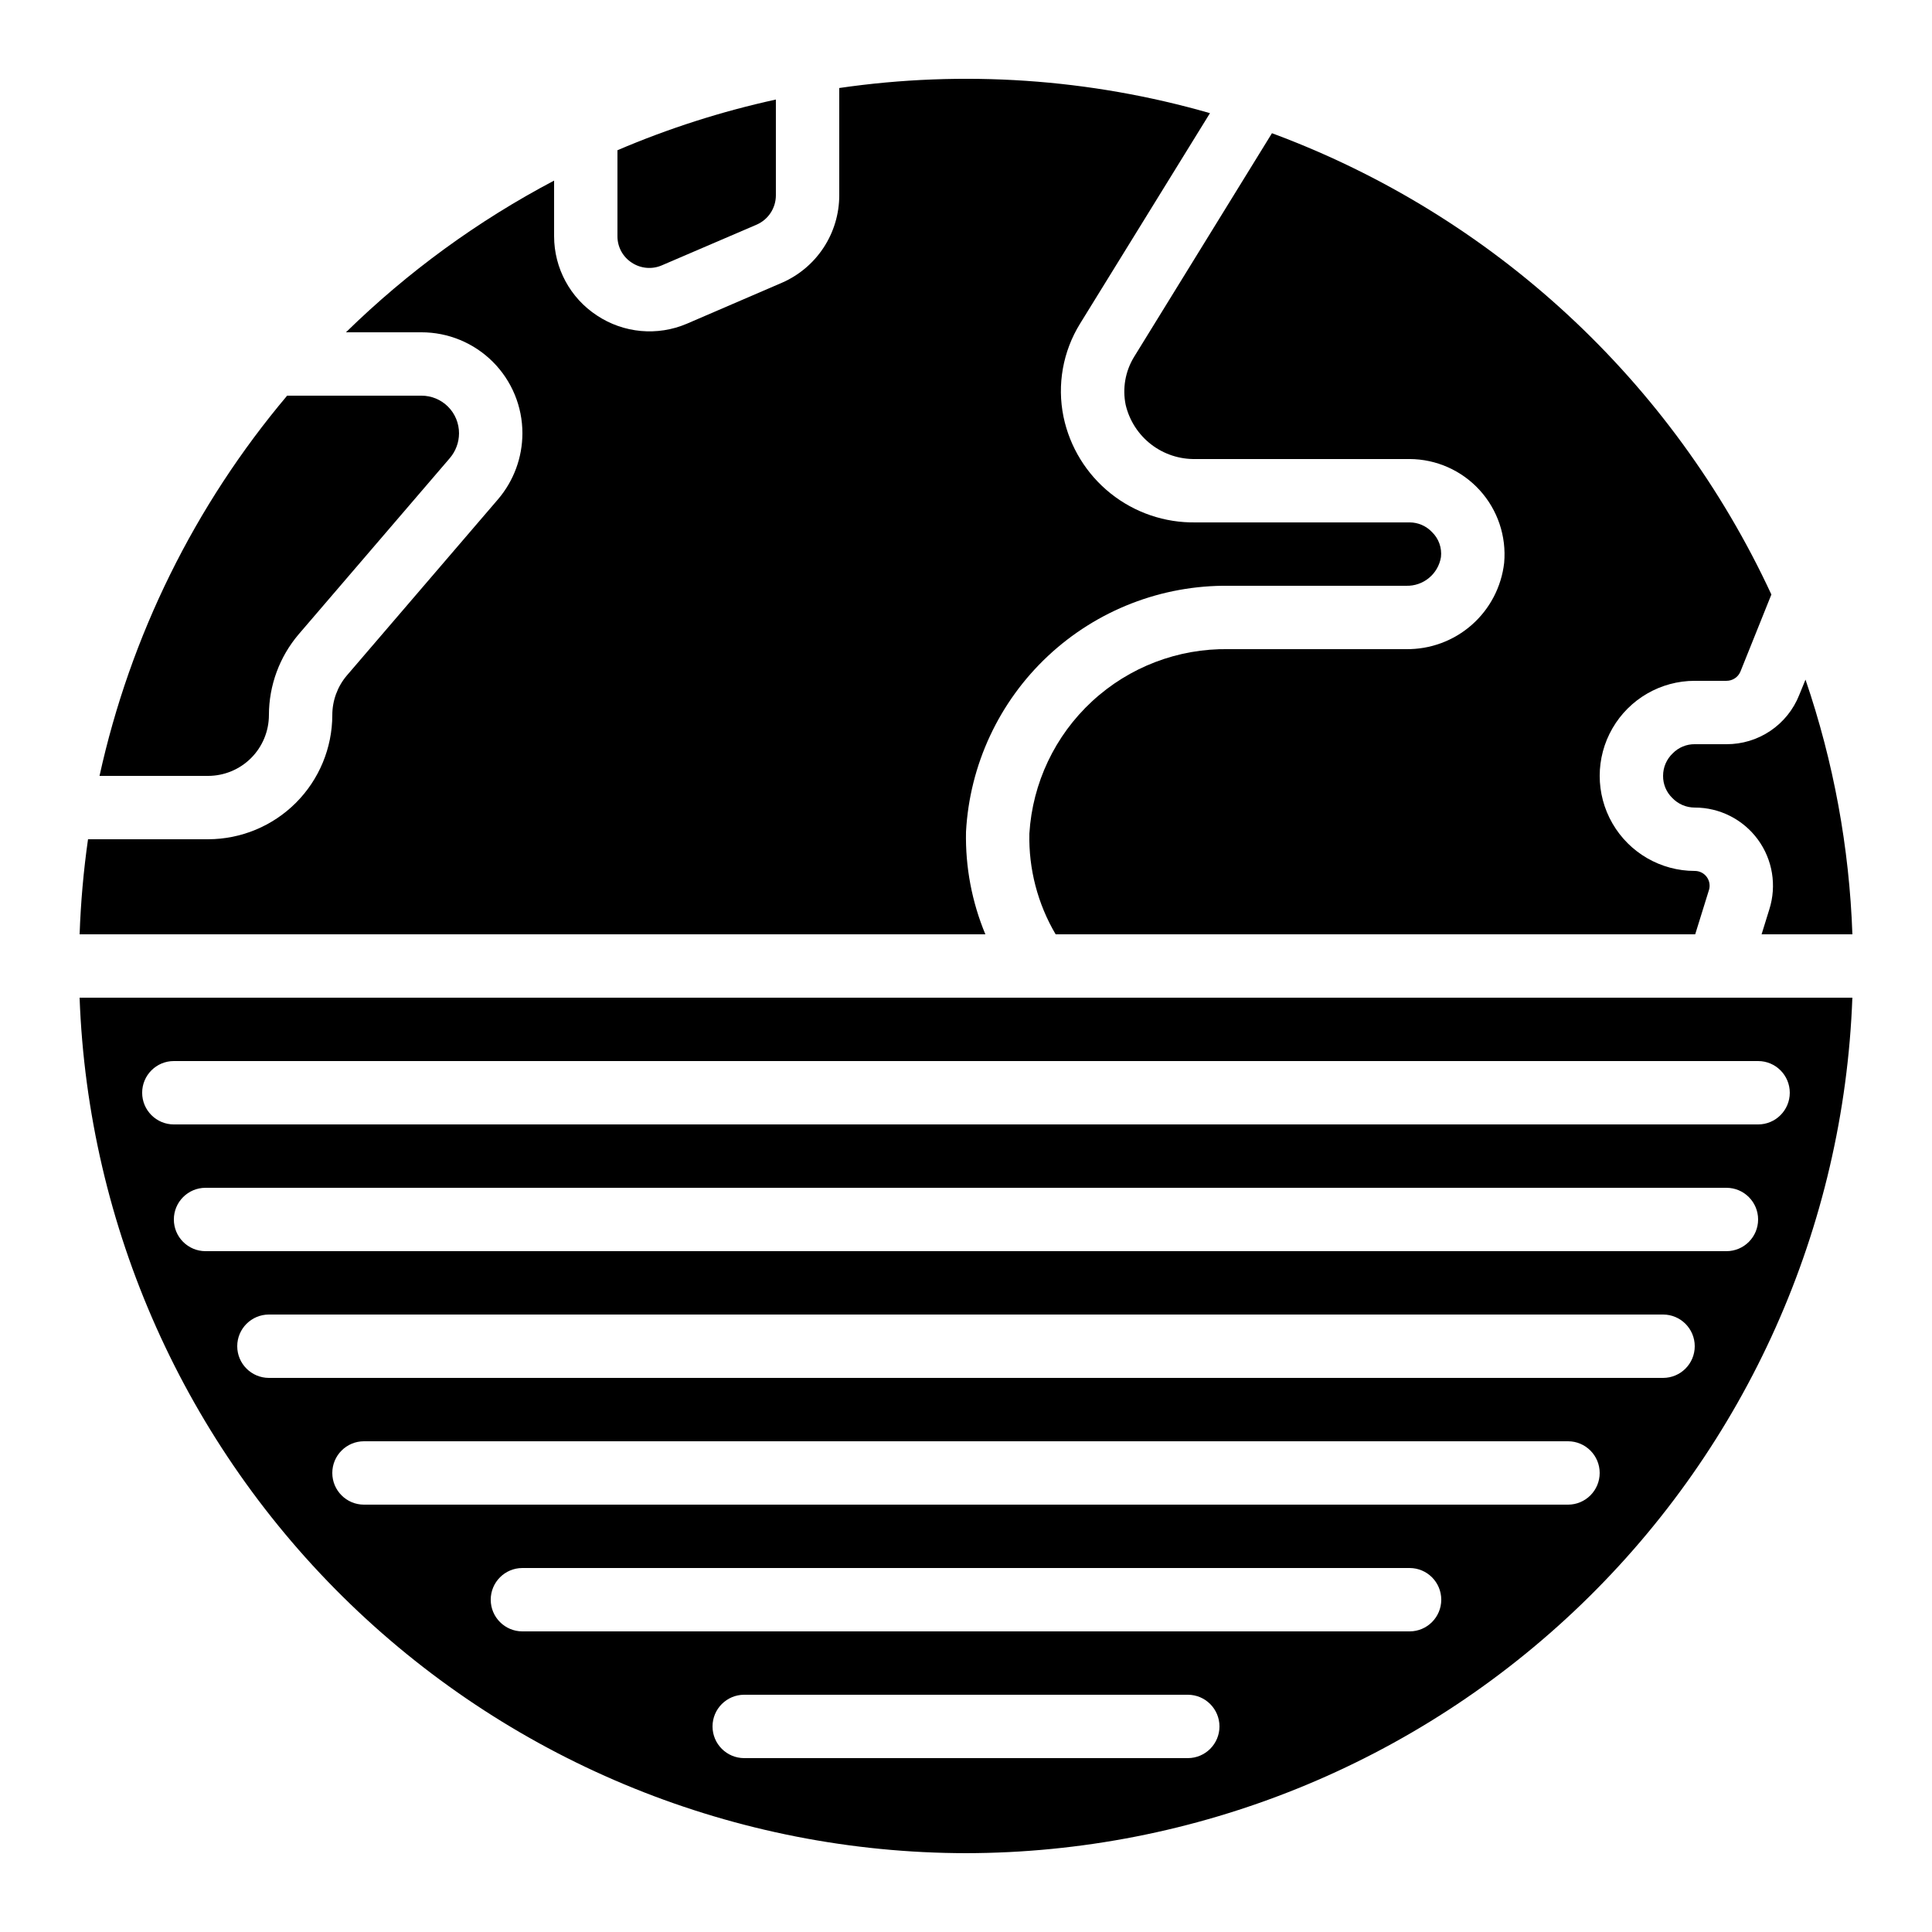
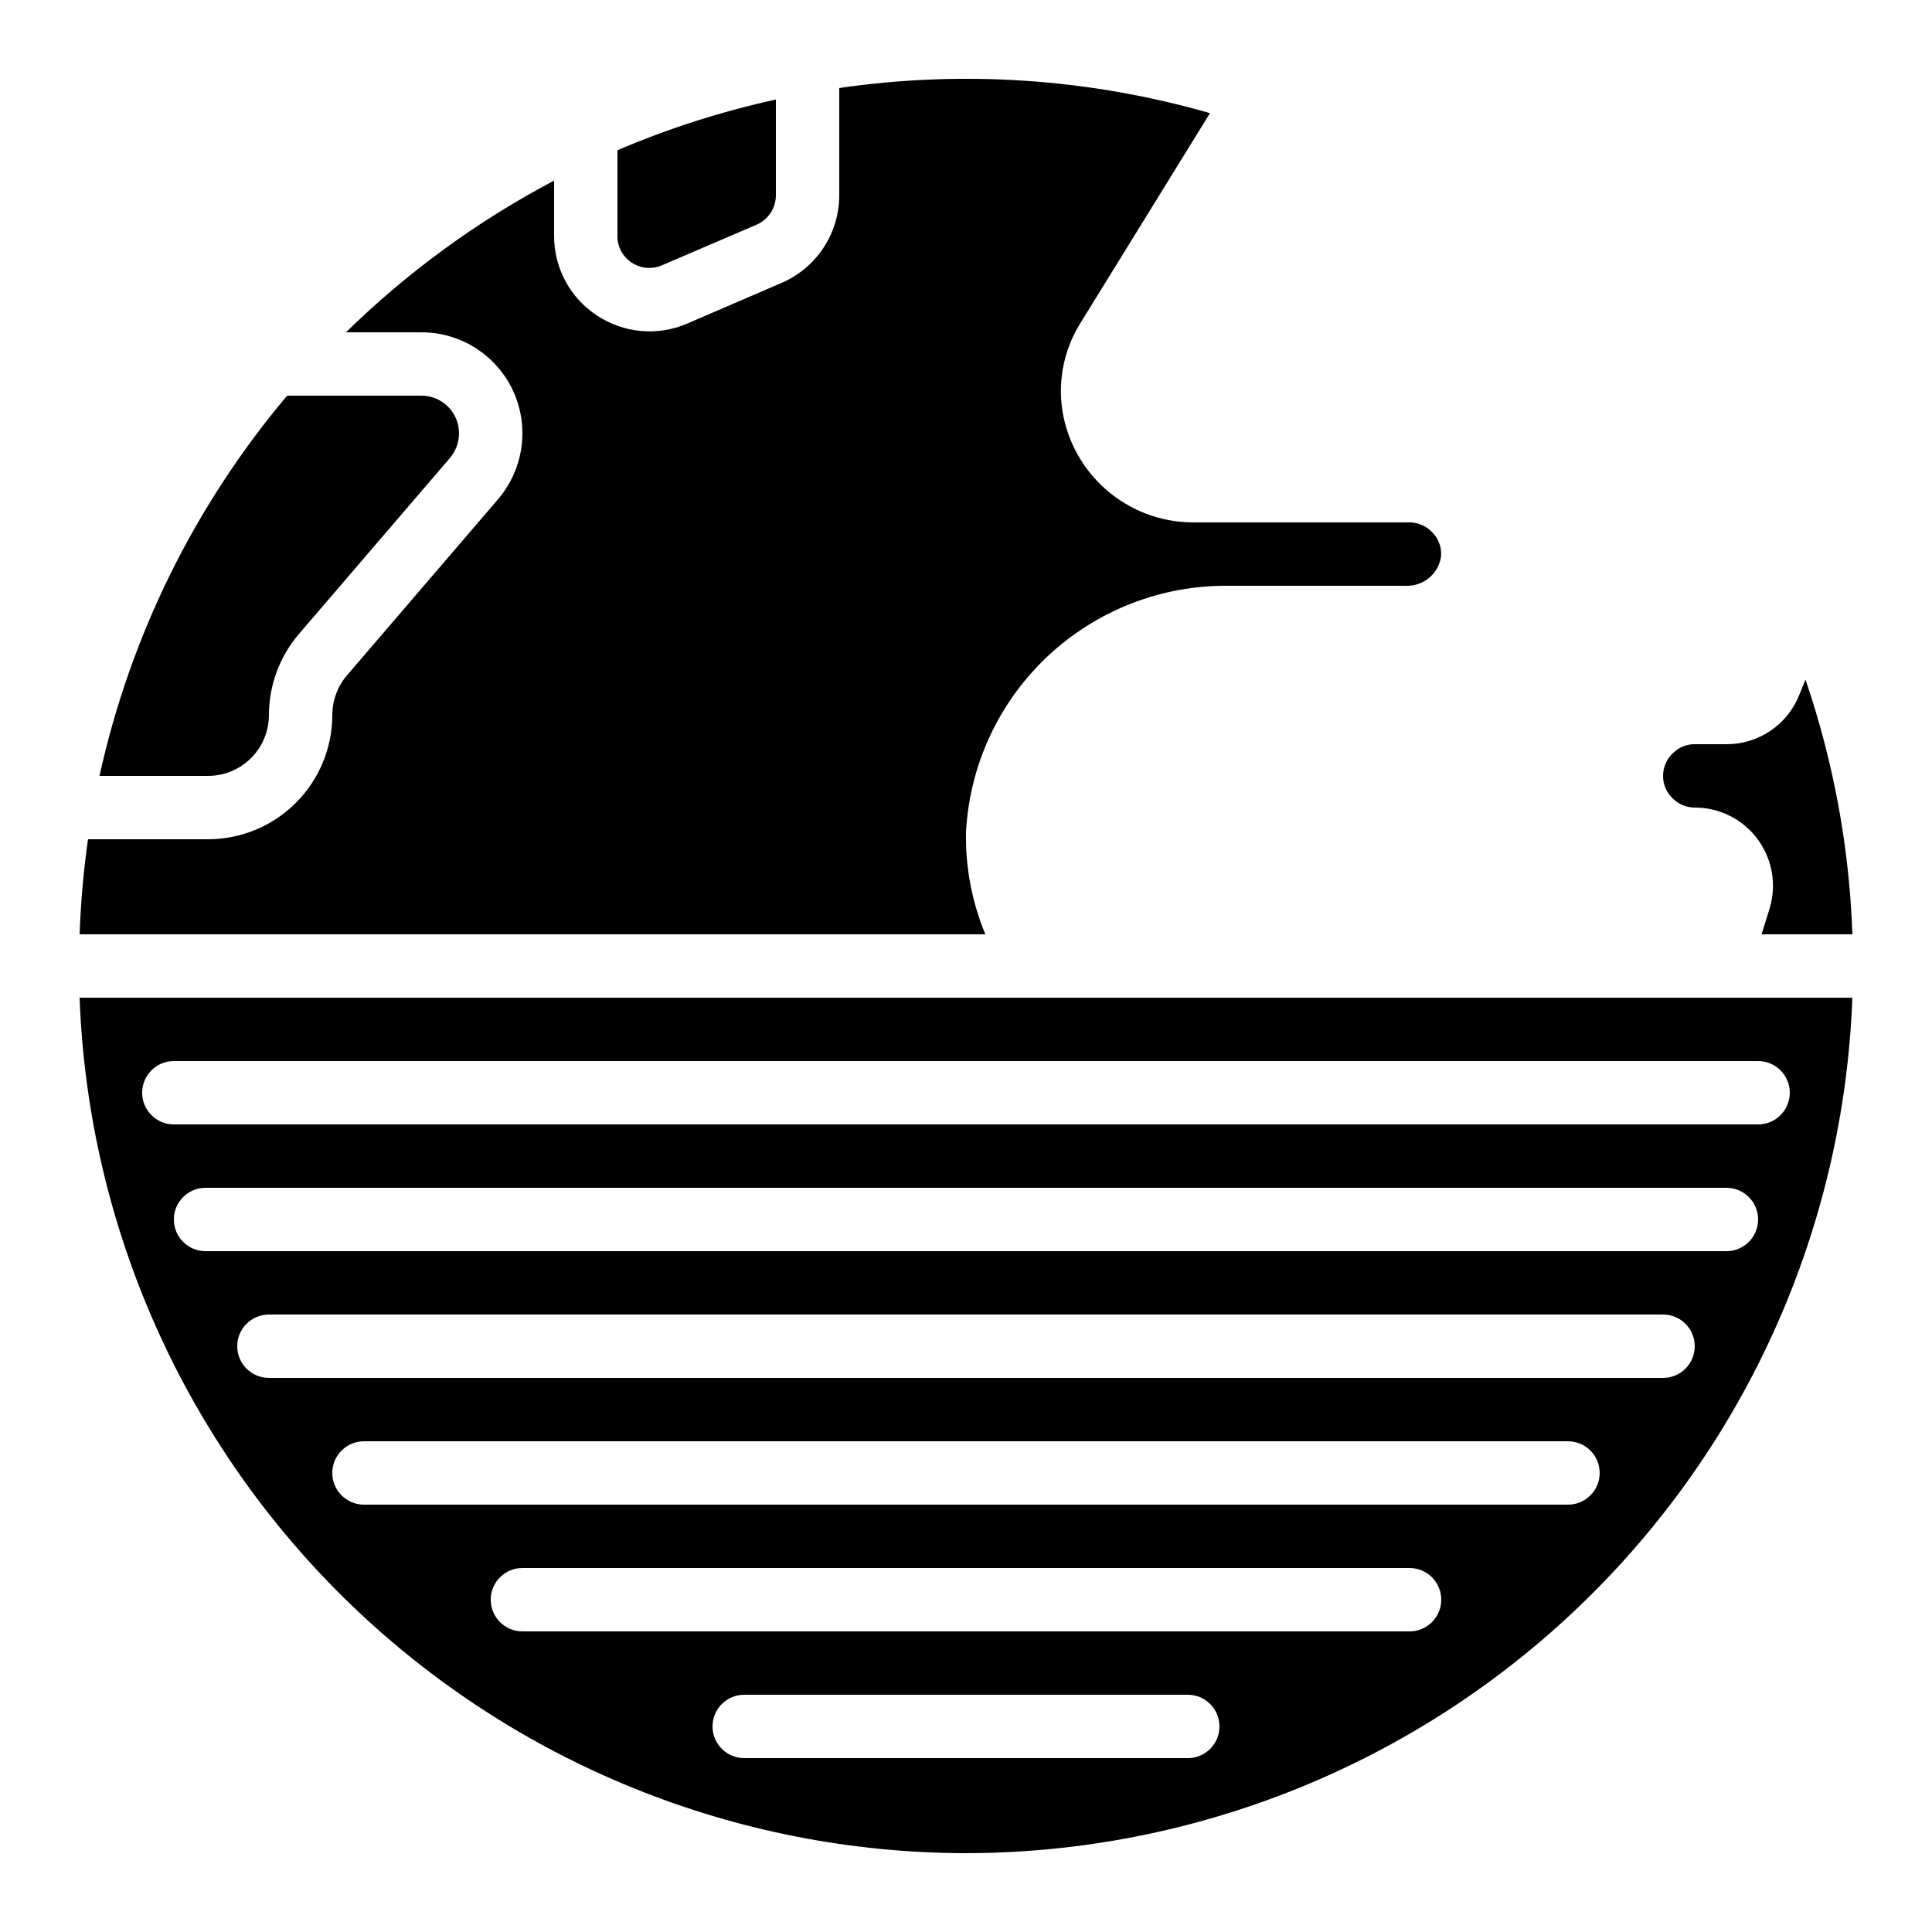
<svg xmlns="http://www.w3.org/2000/svg" fill="#000000" width="800px" height="800px" version="1.1" viewBox="144 144 512 512">
  <g>
    <path d="m400 635.11c60.871-0.078 119.34-23.738 163.14-66.012 43.801-42.273 69.52-99.871 71.754-160.7h-469.8c2.238 60.832 27.953 118.43 71.754 160.7 43.801 42.273 102.27 65.934 163.15 66.012zm58.777-25.191h-117.55c-4.641 0-8.398-3.758-8.398-8.395 0-4.637 3.758-8.398 8.398-8.398h117.55c4.637 0 8.395 3.762 8.395 8.398 0 4.637-3.758 8.395-8.395 8.395zm58.777-33.586h-235.11c-4.637 0-8.395-3.758-8.395-8.398 0-4.637 3.758-8.395 8.395-8.395h235.11c4.637 0 8.395 3.758 8.395 8.395 0 4.641-3.758 8.398-8.395 8.398zm41.984-33.586h-319.08c-4.637 0-8.395-3.762-8.395-8.398 0-4.637 3.758-8.398 8.395-8.398h319.08c4.637 0 8.395 3.762 8.395 8.398 0 4.637-3.758 8.398-8.395 8.398zm25.191-33.586-369.46-0.004c-4.637 0-8.398-3.758-8.398-8.395 0-4.641 3.762-8.398 8.398-8.398h369.46c4.637 0 8.395 3.758 8.395 8.398 0 4.637-3.758 8.395-8.395 8.395zm16.793-33.586-403.05-0.004c-4.641 0-8.398-3.758-8.398-8.398 0-4.637 3.758-8.395 8.398-8.395h403.05c4.637 0 8.395 3.758 8.395 8.395 0 4.641-3.758 8.398-8.395 8.398zm-411.45-50.387h419.84c4.637 0 8.398 3.762 8.398 8.398 0 4.637-3.762 8.398-8.398 8.398h-419.84c-4.637 0-8.398-3.762-8.398-8.398 0-4.637 3.762-8.398 8.398-8.398z" />
    <path d="m610.84 391.6h24.066-0.004c-0.801-22.988-4.988-45.73-12.426-67.492l-1.68 4.113c-1.535 3.852-4.195 7.152-7.633 9.469-3.438 2.32-7.492 3.551-11.637 3.531h-8.398c-2.188-0.023-4.285 0.848-5.82 2.406-1.648 1.555-2.582 3.723-2.574 5.988-0.023 2.188 0.848 4.289 2.406 5.82 1.555 1.648 3.723 2.582 5.988 2.578 6.606-0.008 12.816 3.141 16.723 8.465 3.906 5.328 5.035 12.199 3.043 18.496z" />
    <path d="m165.1 391.6h240.03c-3.578-8.602-5.324-17.852-5.129-27.164 0.961-17.746 8.738-34.434 21.707-46.582 12.973-12.148 30.133-18.816 47.902-18.617h47.023-0.004c4.551 0.141 8.504-3.109 9.238-7.602 0.281-2.457-0.594-4.902-2.367-6.625-1.547-1.637-3.695-2.566-5.945-2.57h-56.68c-8.188 0.145-16.168-2.574-22.566-7.688-6.394-5.109-10.809-12.297-12.473-20.312-1.738-8.484-0.164-17.309 4.391-24.672l34.426-55.781c-31.898-9.176-65.391-11.449-98.242-6.664v28.465c-0.008 4.914-1.449 9.723-4.148 13.832s-6.535 7.344-11.039 9.309l-25.191 10.855c-7.809 3.34-16.773 2.519-23.848-2.184-7.074-4.637-11.336-12.523-11.344-20.98v-14.762c-20.234 10.66-38.816 24.203-55.16 40.203h19.977c7.109-0.012 13.93 2.809 18.953 7.832 5.027 5.027 7.844 11.848 7.832 18.953-0.012 6.398-2.297 12.582-6.445 17.449l-40.078 46.711c-2.488 2.93-3.852 6.644-3.856 10.488-0.012 8.727-3.484 17.09-9.652 23.262-6.172 6.172-14.539 9.641-23.266 9.652h-31.82c-1.191 8.352-1.934 16.762-2.227 25.191z" />
-     <path d="m516.63 316.03h-47.023 0.004c-13.398-0.223-26.367 4.734-36.207 13.836-9.836 9.098-15.785 21.641-16.609 35.016-0.219 9.383 2.195 18.637 6.961 26.719h169.49l3.617-11.645h0.004c0.398-1.199 0.191-2.516-0.547-3.535-0.742-1.02-1.93-1.621-3.191-1.613-9 0-17.316-4.801-21.816-12.598-4.5-7.793-4.5-17.395 0-25.188 4.5-7.797 12.816-12.598 21.816-12.598h8.398c1.613 0.012 3.078-0.953 3.703-2.441l8.203-20.43c-26.25-56.625-73.824-100.57-132.35-122.25l-36.578 59.34c-2.301 3.789-3.082 8.305-2.191 12.645 0.98 4.16 3.359 7.856 6.738 10.473 3.383 2.613 7.559 3.984 11.828 3.887h56.68c7.07 0.031 13.809 3.019 18.57 8.246 4.762 5.227 7.117 12.211 6.492 19.254-0.723 6.359-3.781 12.223-8.582 16.449-4.805 4.231-11.008 6.519-17.406 6.434z" />
    <path d="m311.4 213.59c2.363 1.578 5.367 1.859 7.977 0.738l25.191-10.816c3.059-1.355 5.035-4.379 5.047-7.723v-25.41c-14.387 3.144-28.445 7.644-41.984 13.434v22.809c-0.008 2.812 1.41 5.438 3.769 6.969z" />
    <path d="m199.14 349.62c4.277-0.004 8.375-1.703 11.398-4.727 3.019-3.023 4.723-7.121 4.727-11.395 0.008-7.84 2.801-15.422 7.875-21.395l40.078-46.711c1.555-1.828 2.414-4.144 2.426-6.543 0.012-2.652-1.035-5.203-2.914-7.078-1.875-1.875-4.422-2.926-7.078-2.914h-35.559c-24.5 29.059-41.562 63.641-49.719 100.76z" />
  </g>
</svg>